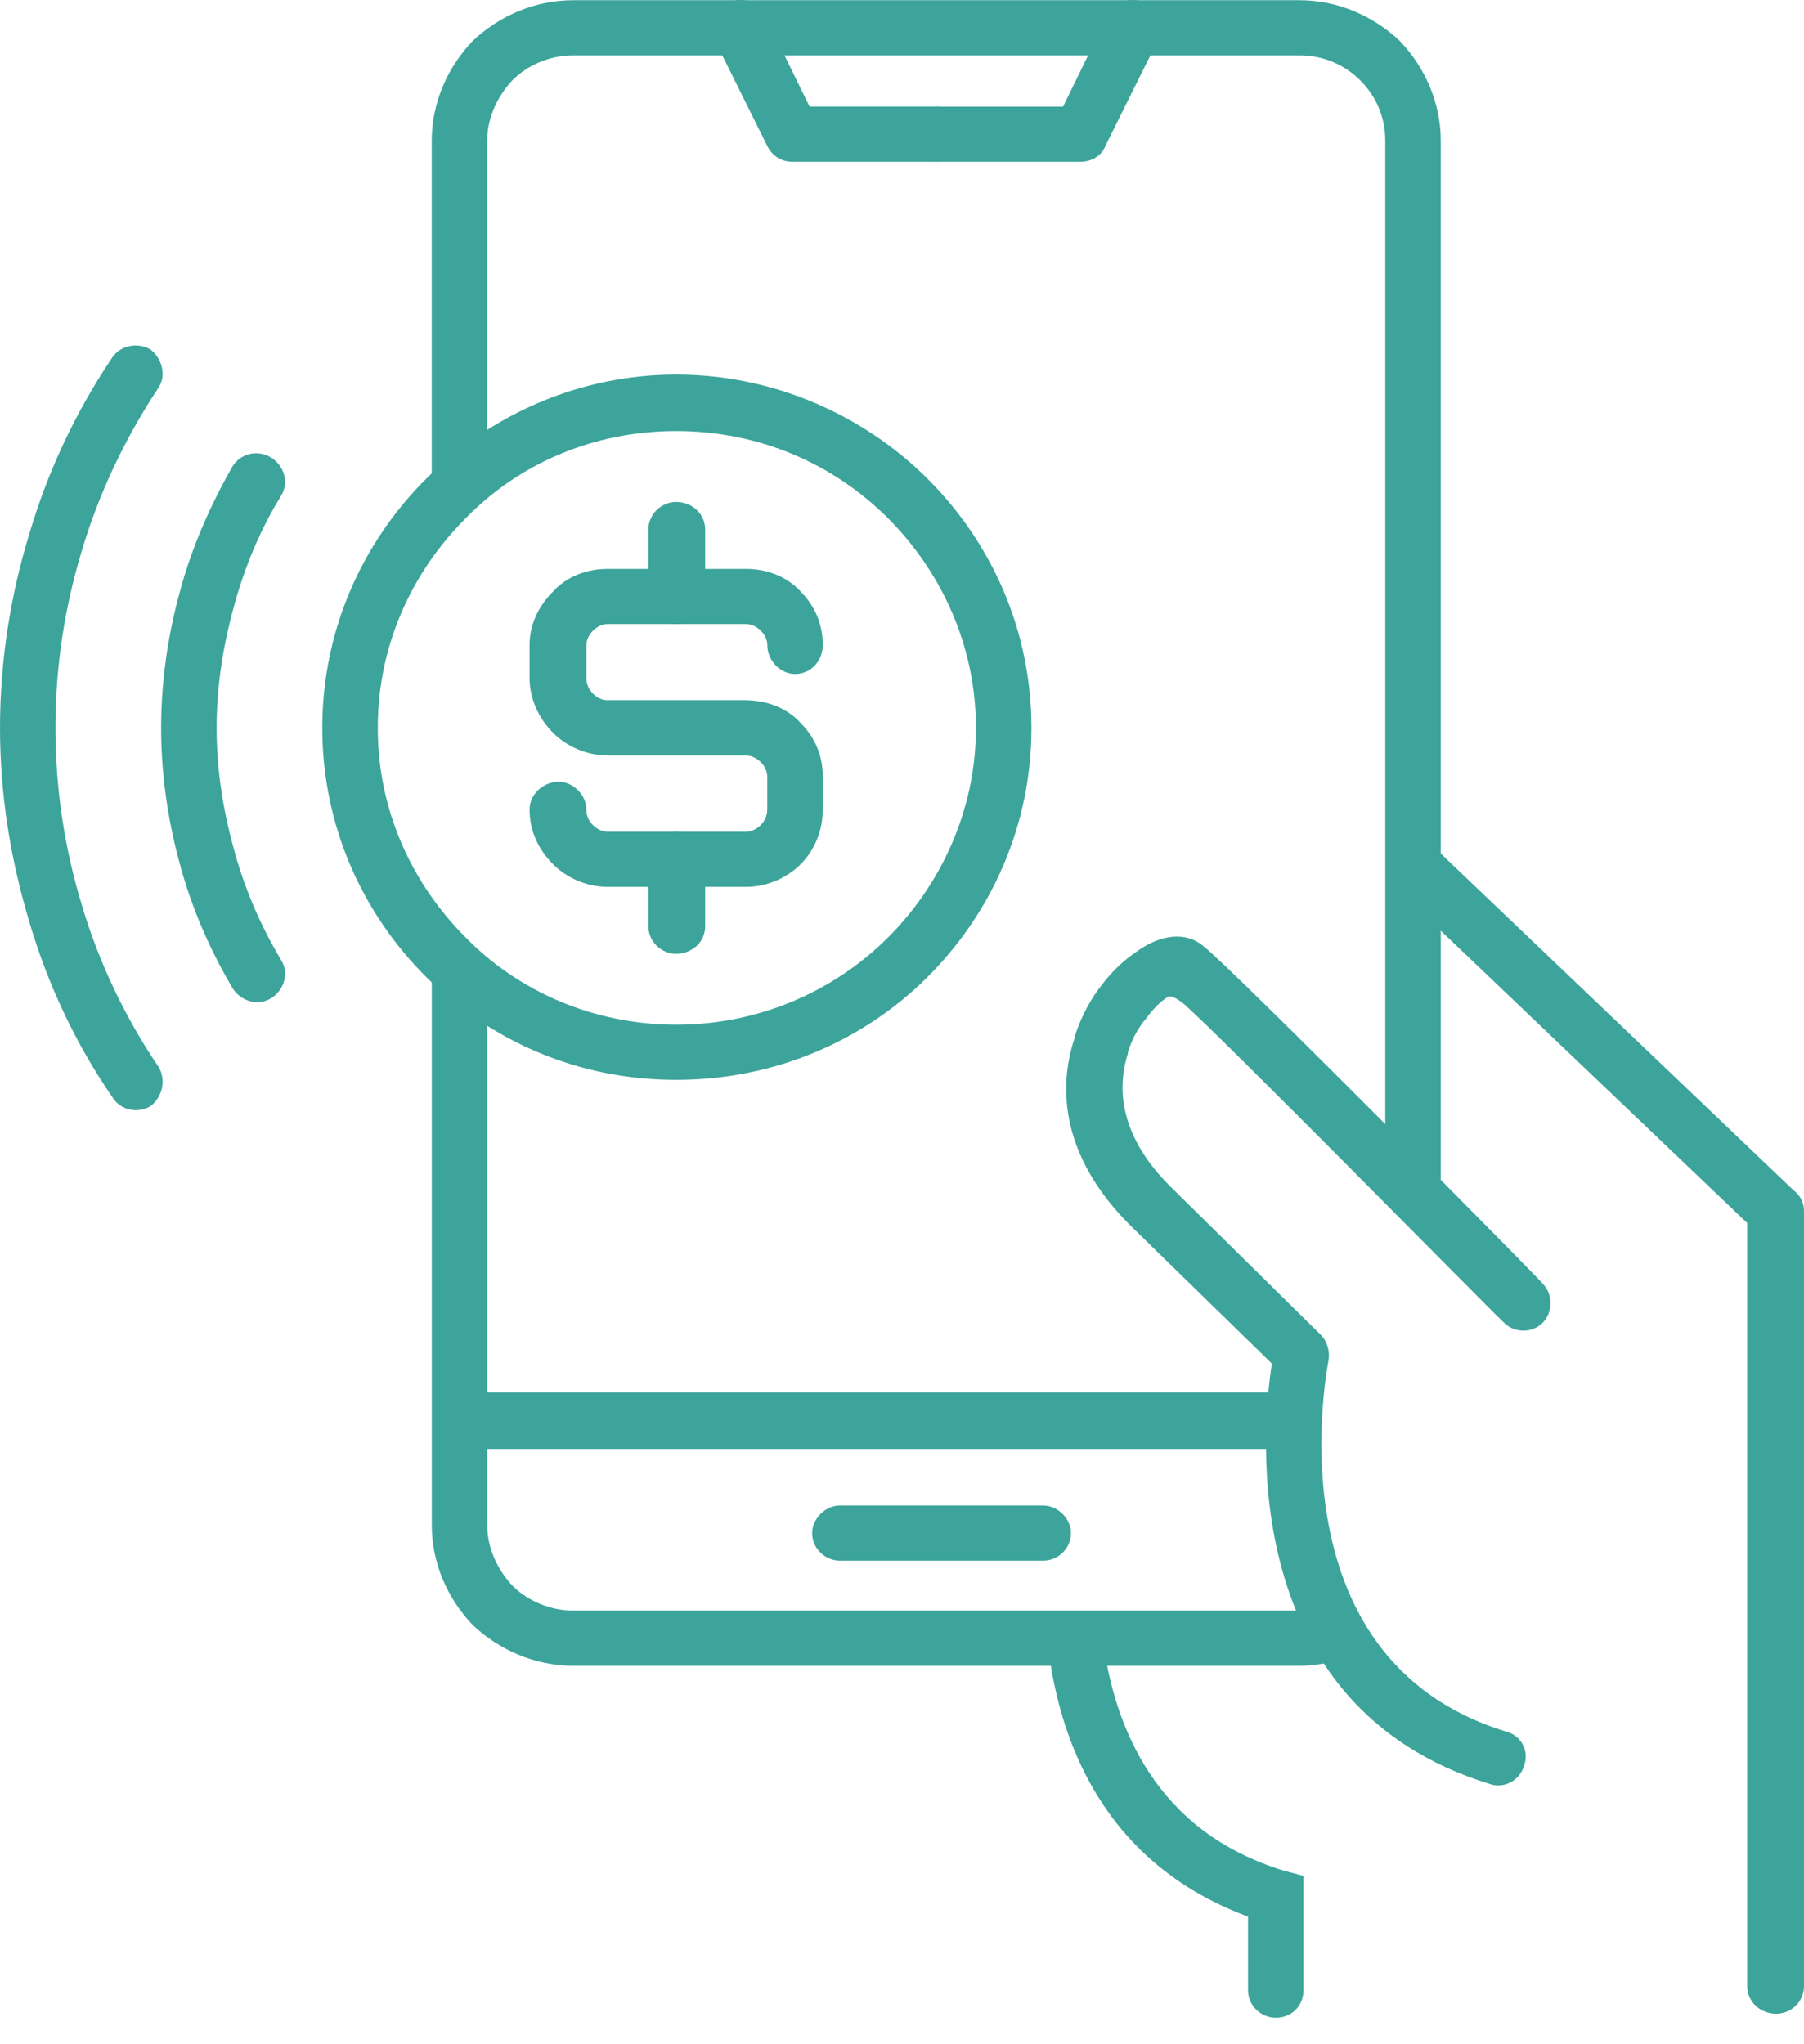
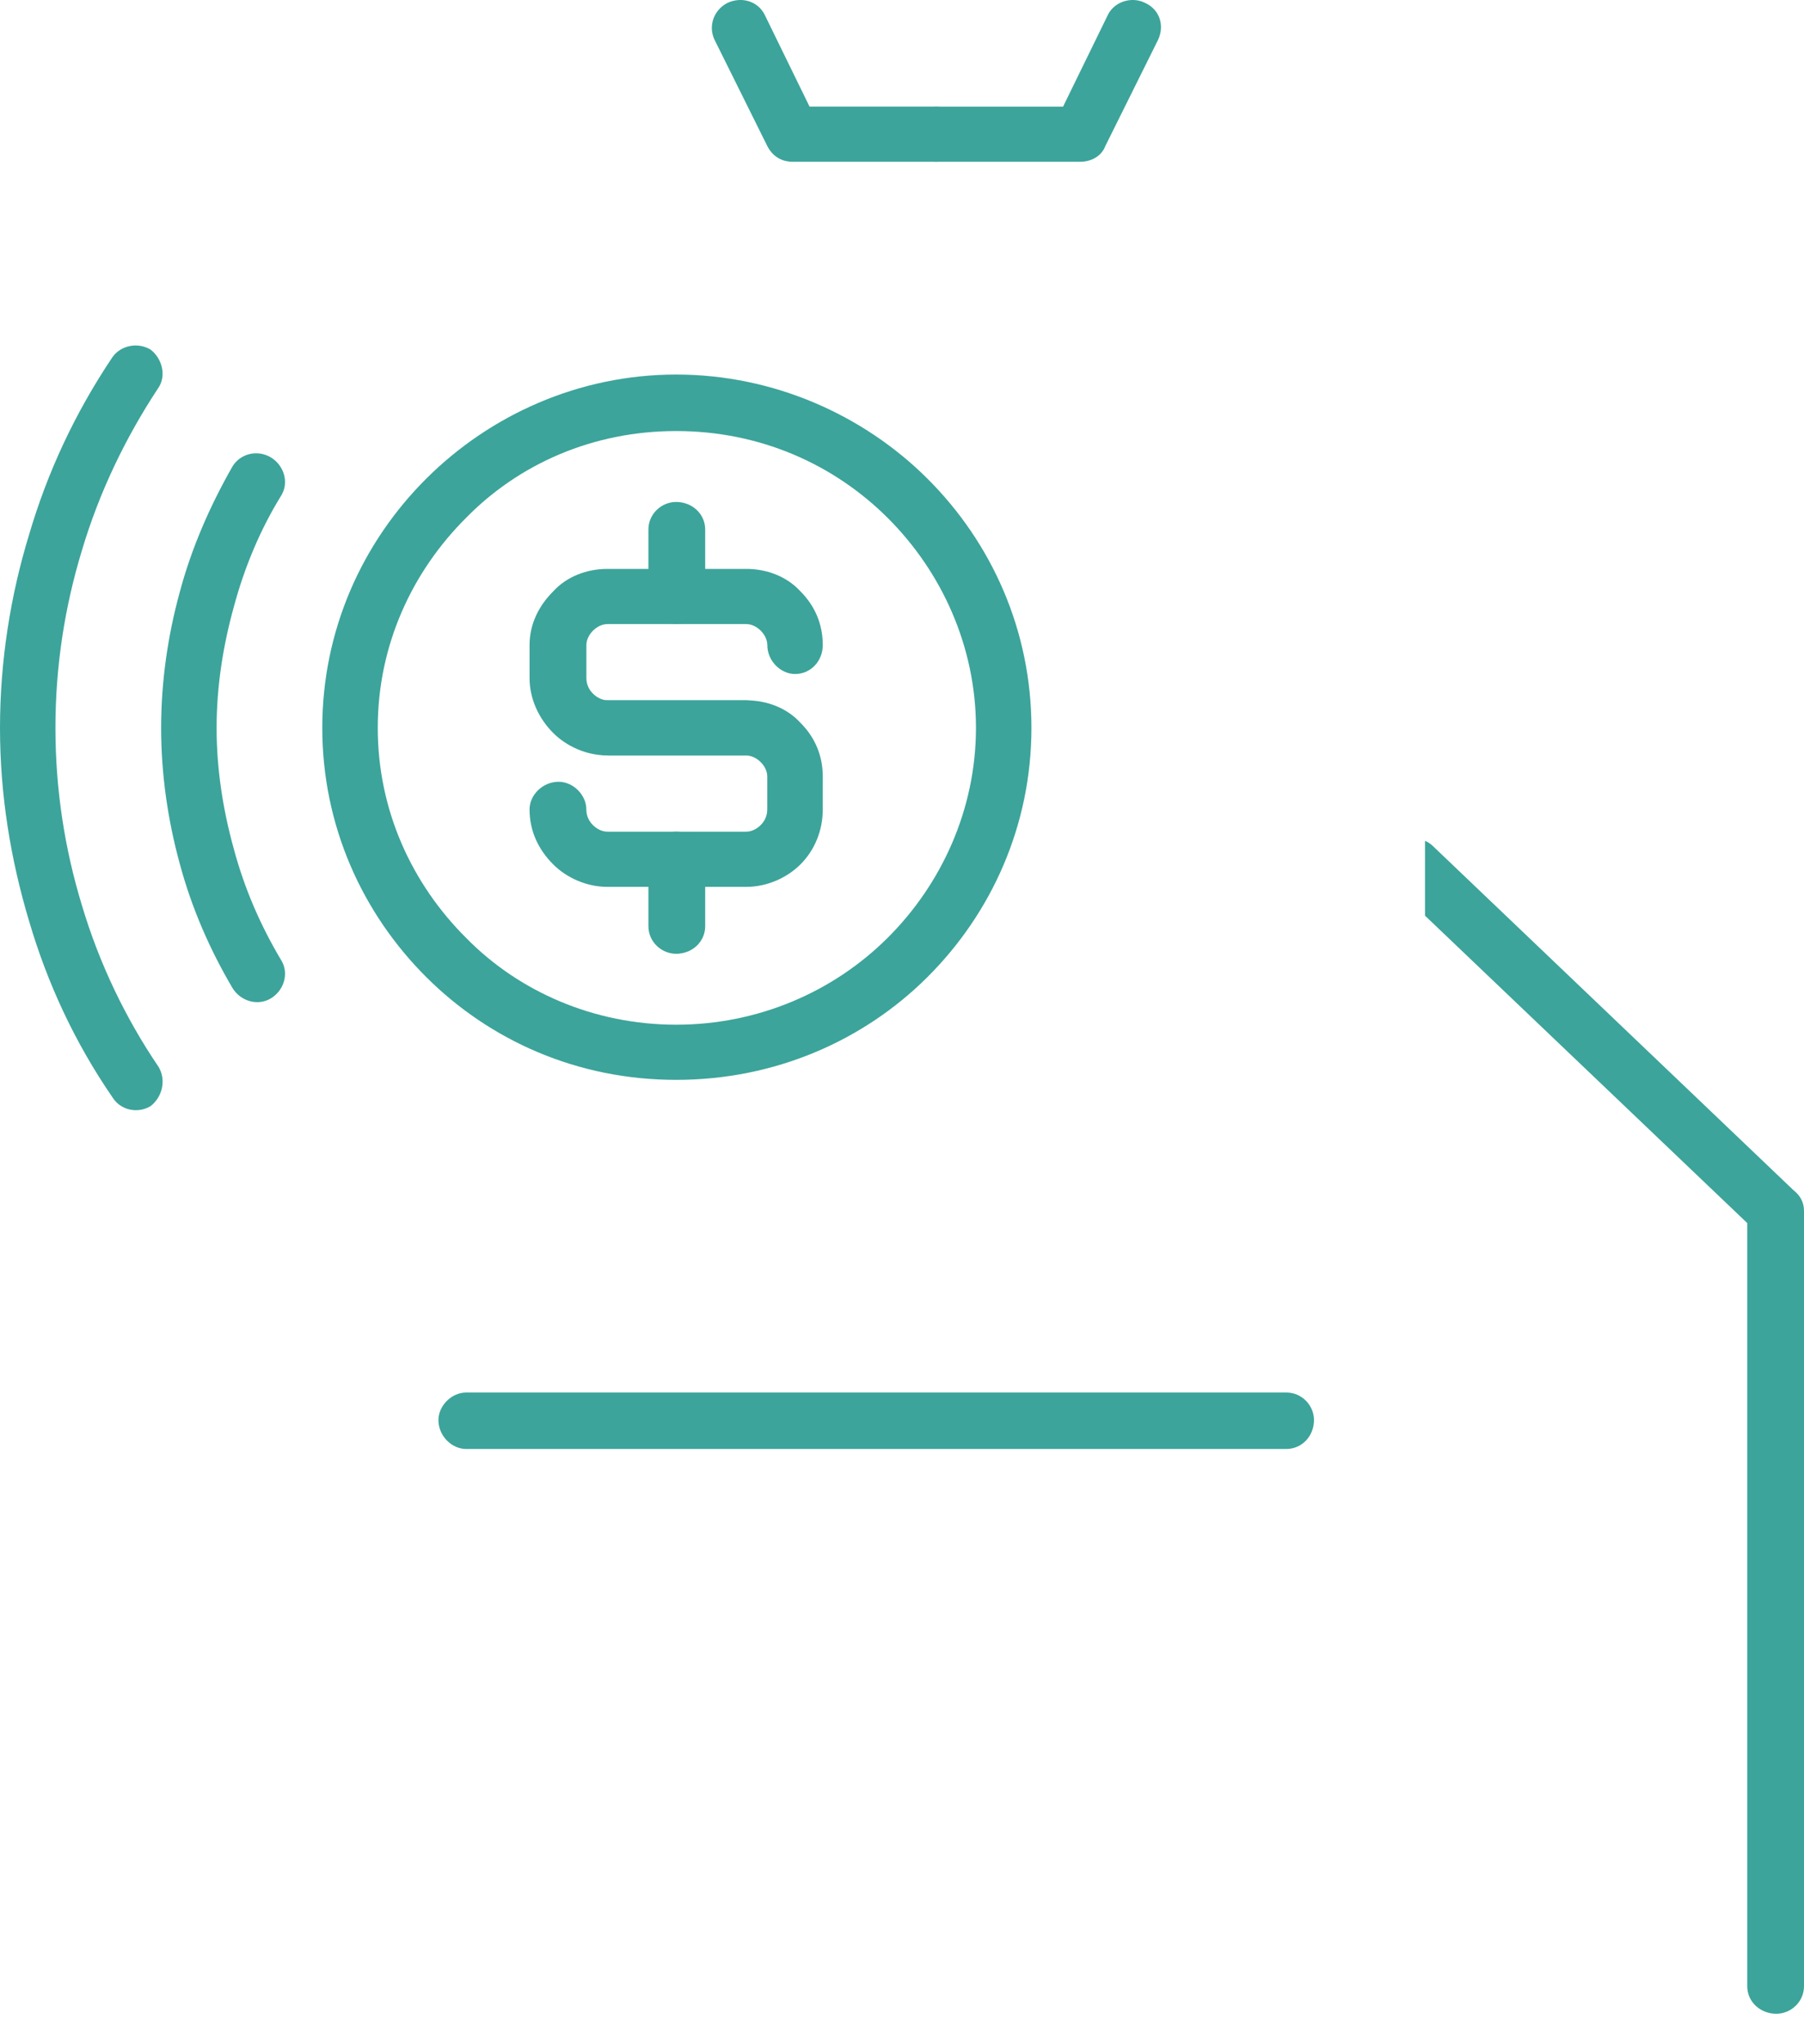
<svg xmlns="http://www.w3.org/2000/svg" width="60" height="68" viewBox="0 0 60 68" fill="none">
  <g clip-path="url(#clip0_620_589)">
-     <path d="M47.919 4.682V40.51L46.074 38.325V4.682C46.074 3.895 45.767 3.196 45.239 2.672C44.711 2.147 44.009 1.841 43.218 1.841H19.06C18.313 1.841 17.566 2.146 17.039 2.672C16.556 3.196 16.204 3.895 16.204 4.682V15.386C15.545 15.867 14.886 16.435 14.359 17.09V4.682C14.359 3.415 14.886 2.235 15.721 1.362C16.601 0.531 17.787 0.007 19.061 0.007H43.219C44.493 0.007 45.679 0.531 46.557 1.362C47.392 2.236 47.919 3.416 47.919 4.682ZM16.206 32.995V50.734C16.206 51.52 16.557 52.22 17.041 52.744C17.568 53.268 18.315 53.574 19.062 53.574H43.22C43.396 53.574 43.527 53.574 43.703 53.531C43.967 54.142 44.274 54.71 44.625 55.191C44.186 55.322 43.703 55.41 43.219 55.41H19.061C17.787 55.41 16.601 54.885 15.723 54.055C14.888 53.181 14.361 52.001 14.361 50.735V31.335C14.888 31.99 15.547 32.514 16.206 32.995Z" fill="#3CA49B" />
    <path d="M23.762 1.318C23.542 0.837 23.762 0.313 24.201 0.094C24.684 -0.125 25.211 0.05 25.431 0.487L26.925 3.546H31.142C31.669 3.546 32.063 3.939 32.063 4.463C32.063 4.987 31.669 5.38 31.142 5.38H26.354C26.003 5.38 25.695 5.205 25.519 4.856L23.762 1.317V1.318Z" fill="#3CA49B" />
    <path d="M36.851 0.487C37.071 0.05 37.642 -0.125 38.081 0.094C38.564 0.313 38.74 0.837 38.52 1.318L36.763 4.857C36.631 5.206 36.28 5.381 35.928 5.381H31.141C30.614 5.381 30.219 4.988 30.219 4.464C30.219 3.94 30.614 3.547 31.141 3.547H35.357L36.851 0.488V0.487Z" fill="#3CA49B" />
-     <path fill-rule="evenodd" clip-rule="evenodd" d="M51.305 42.694C51.656 43.043 51.656 43.655 51.305 44.005C50.954 44.354 50.339 44.354 49.987 43.961C49.943 43.961 40.236 34.087 39.314 33.344C39.182 33.257 38.963 33.081 38.831 33.169C38.611 33.3 38.348 33.562 38.128 33.868C37.864 34.174 37.645 34.567 37.513 35.004V35.048C37.118 36.271 37.293 37.844 38.919 39.461L43.926 44.399C44.147 44.617 44.233 44.967 44.19 45.229C44.19 45.273 42.126 55.147 50.076 57.594C50.603 57.725 50.867 58.249 50.691 58.73C50.559 59.21 50.032 59.517 49.549 59.342C41.16 56.763 41.951 47.632 42.302 45.359L37.602 40.772C35.362 38.544 35.142 36.272 35.757 34.481V34.437C35.977 33.782 36.284 33.214 36.636 32.777C36.987 32.297 37.427 31.903 37.822 31.641C38.613 31.073 39.447 30.986 40.018 31.466C41.072 32.297 51.306 42.651 51.306 42.695L51.305 42.694Z" fill="#3CA49B" />
-     <path d="M36.676 54.535C37.071 57.462 38.433 60.914 42.694 62.225L43.352 62.4V66.201C43.352 66.726 42.958 67.119 42.431 67.119C41.948 67.119 41.509 66.726 41.509 66.201V63.755C36.677 61.963 35.184 57.856 34.832 54.535H36.677H36.676Z" fill="#3CA49B" />
    <path d="M60 66.069C60 66.594 59.561 66.986 59.078 66.986C58.551 66.986 58.112 66.594 58.112 66.069V40.684L47.395 30.459V27.969C47.483 28.012 47.571 28.056 47.658 28.144L59.65 39.591C59.87 39.766 60.001 39.984 60.001 40.291V66.069H60Z" fill="#3CA49B" />
    <path d="M15.504 48.199C15.021 48.199 14.582 47.763 14.582 47.238C14.582 46.758 15.021 46.321 15.504 46.321H42.781C43.308 46.321 43.703 46.758 43.703 47.238C43.703 47.763 43.308 48.199 42.781 48.199H15.504Z" fill="#3CA49B" />
-     <path d="M27.934 51.913C27.451 51.913 27.012 51.52 27.012 50.996C27.012 50.516 27.451 50.079 27.934 50.079H34.698C35.181 50.079 35.62 50.516 35.62 50.996C35.62 51.52 35.181 51.913 34.698 51.913H27.934Z" fill="#3CA49B" />
    <path d="M22.49 12.459C25.741 12.459 28.727 13.814 30.835 15.911C32.987 18.051 34.305 20.979 34.305 24.212C34.305 27.445 32.987 30.373 30.835 32.513C28.727 34.61 25.784 35.921 22.49 35.921C19.196 35.921 16.296 34.61 14.188 32.513C12.037 30.373 10.719 27.445 10.719 24.212C10.719 20.979 12.037 18.051 14.188 15.911C16.296 13.814 19.24 12.459 22.49 12.459ZM29.517 17.221C27.717 15.43 25.257 14.338 22.49 14.338C19.723 14.338 17.263 15.43 15.506 17.221C13.706 19.013 12.564 21.46 12.564 24.212C12.564 26.964 13.706 29.411 15.506 31.202C17.263 32.994 19.767 34.086 22.49 34.086C25.213 34.086 27.717 32.994 29.517 31.202C31.318 29.411 32.46 26.92 32.46 24.212C32.46 21.503 31.318 19.013 29.517 17.221Z" fill="#3CA49B" />
    <path d="M24.817 23.295C25.3 23.295 25.739 23.688 25.739 24.212C25.739 24.736 25.3 25.129 24.817 25.129H20.205C19.502 25.129 18.843 24.824 18.404 24.386C17.921 23.906 17.613 23.25 17.613 22.551V21.459C17.613 20.759 17.92 20.148 18.404 19.667C18.843 19.187 19.502 18.924 20.205 18.924H24.817C25.52 18.924 26.179 19.187 26.618 19.667C27.101 20.148 27.365 20.759 27.365 21.459C27.365 21.983 26.97 22.42 26.443 22.42C25.96 22.42 25.521 21.983 25.521 21.459C25.521 21.284 25.433 21.11 25.301 20.978C25.169 20.847 24.994 20.759 24.818 20.759H20.206C20.03 20.759 19.855 20.847 19.723 20.978C19.591 21.11 19.503 21.284 19.503 21.459V22.551C19.503 22.77 19.591 22.944 19.723 23.075C19.855 23.206 20.03 23.294 20.206 23.294H24.818L24.817 23.295Z" fill="#3CA49B" />
    <path d="M20.205 25.13C19.722 25.13 19.283 24.737 19.283 24.213C19.283 23.689 19.722 23.296 20.205 23.296H24.817C25.52 23.296 26.179 23.558 26.618 24.039C27.101 24.519 27.365 25.131 27.365 25.83V26.922C27.365 27.622 27.101 28.277 26.618 28.758C26.179 29.194 25.52 29.501 24.817 29.501H20.205C19.502 29.501 18.843 29.195 18.404 28.758C17.921 28.277 17.613 27.665 17.613 26.922C17.613 26.442 18.052 26.005 18.579 26.005C19.062 26.005 19.501 26.442 19.501 26.922C19.501 27.141 19.589 27.315 19.721 27.447C19.853 27.578 20.028 27.665 20.204 27.665H24.816C24.992 27.665 25.167 27.578 25.299 27.447C25.431 27.315 25.519 27.141 25.519 26.922V25.83C25.519 25.655 25.431 25.481 25.299 25.35C25.167 25.219 24.992 25.131 24.816 25.131H20.204L20.205 25.13Z" fill="#3CA49B" />
    <path d="M21.566 28.581C21.566 28.057 22.005 27.664 22.488 27.664C23.015 27.664 23.454 28.057 23.454 28.581V30.809C23.454 31.334 23.015 31.727 22.488 31.727C22.005 31.727 21.566 31.334 21.566 30.809V28.581Z" fill="#3CA49B" />
    <path d="M21.566 17.614C21.566 17.09 22.005 16.697 22.488 16.697C23.015 16.697 23.454 17.09 23.454 17.614V19.842C23.454 20.367 23.015 20.759 22.488 20.759C22.005 20.759 21.566 20.367 21.566 19.842V17.614Z" fill="#3CA49B" />
    <path d="M9.356 31.945C9.62 32.382 9.444 32.95 9.005 33.213C8.566 33.475 7.995 33.3 7.731 32.863C6.984 31.596 6.369 30.198 5.974 28.713C5.579 27.27 5.359 25.742 5.359 24.213C5.359 22.684 5.579 21.154 5.974 19.713C6.369 18.227 6.984 16.829 7.731 15.518C7.995 15.082 8.566 14.951 9.005 15.213C9.444 15.476 9.62 16.044 9.356 16.48C8.653 17.616 8.126 18.883 7.775 20.194C7.424 21.462 7.204 22.816 7.204 24.214C7.204 25.611 7.424 26.966 7.775 28.233C8.126 29.544 8.654 30.768 9.356 31.947V31.945Z" fill="#3CA49B" />
    <path d="M5.271 35.484C5.535 35.921 5.403 36.489 5.007 36.795C4.568 37.058 3.997 36.927 3.733 36.49C2.503 34.699 1.581 32.732 0.966 30.635C0.351 28.581 0 26.441 0 24.212C0 21.983 0.351 19.799 0.966 17.789C1.581 15.693 2.503 13.726 3.733 11.891C3.997 11.498 4.568 11.367 5.007 11.628C5.402 11.934 5.534 12.503 5.271 12.896C4.173 14.556 3.294 16.391 2.723 18.314C2.152 20.192 1.844 22.159 1.844 24.212C1.844 26.265 2.151 28.231 2.723 30.11C3.294 32.033 4.173 33.868 5.271 35.484Z" fill="#3CA49B" />
  </g>
  <defs>
    <clipPath id="clip0_620_589">
      <rect width="60" height="67.119" fill="white" />
    </clipPath>
  </defs>
</svg>